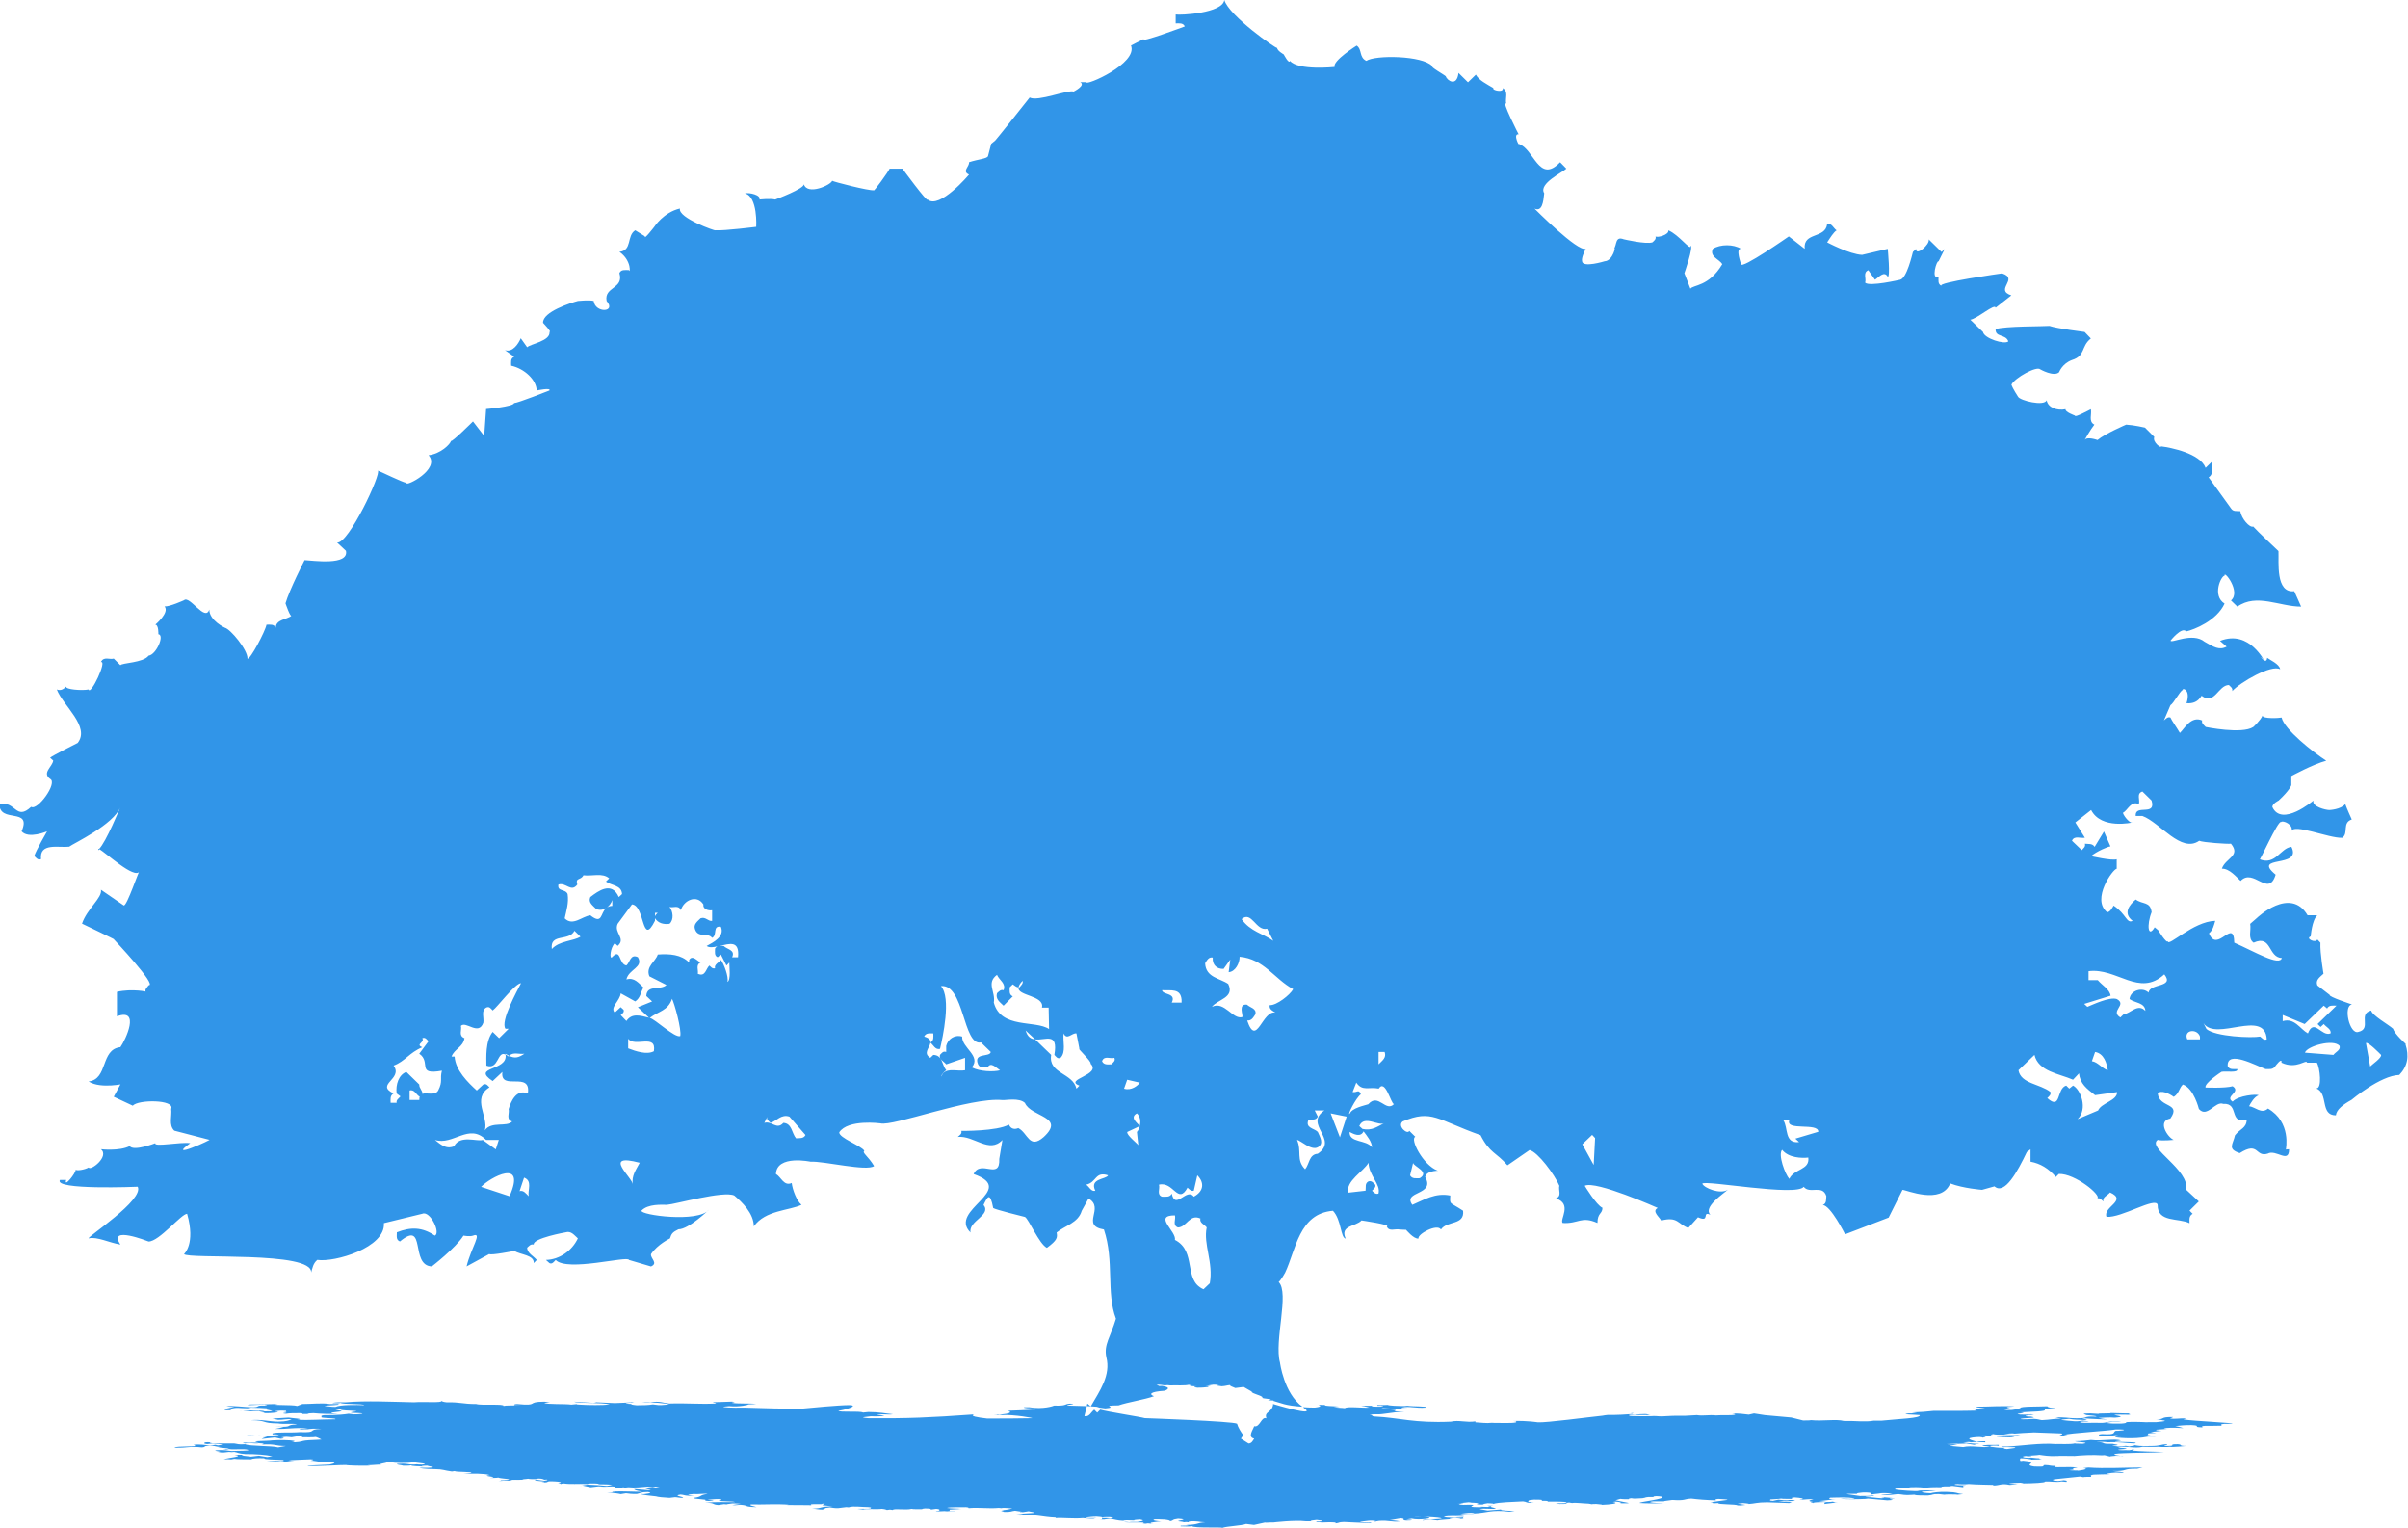
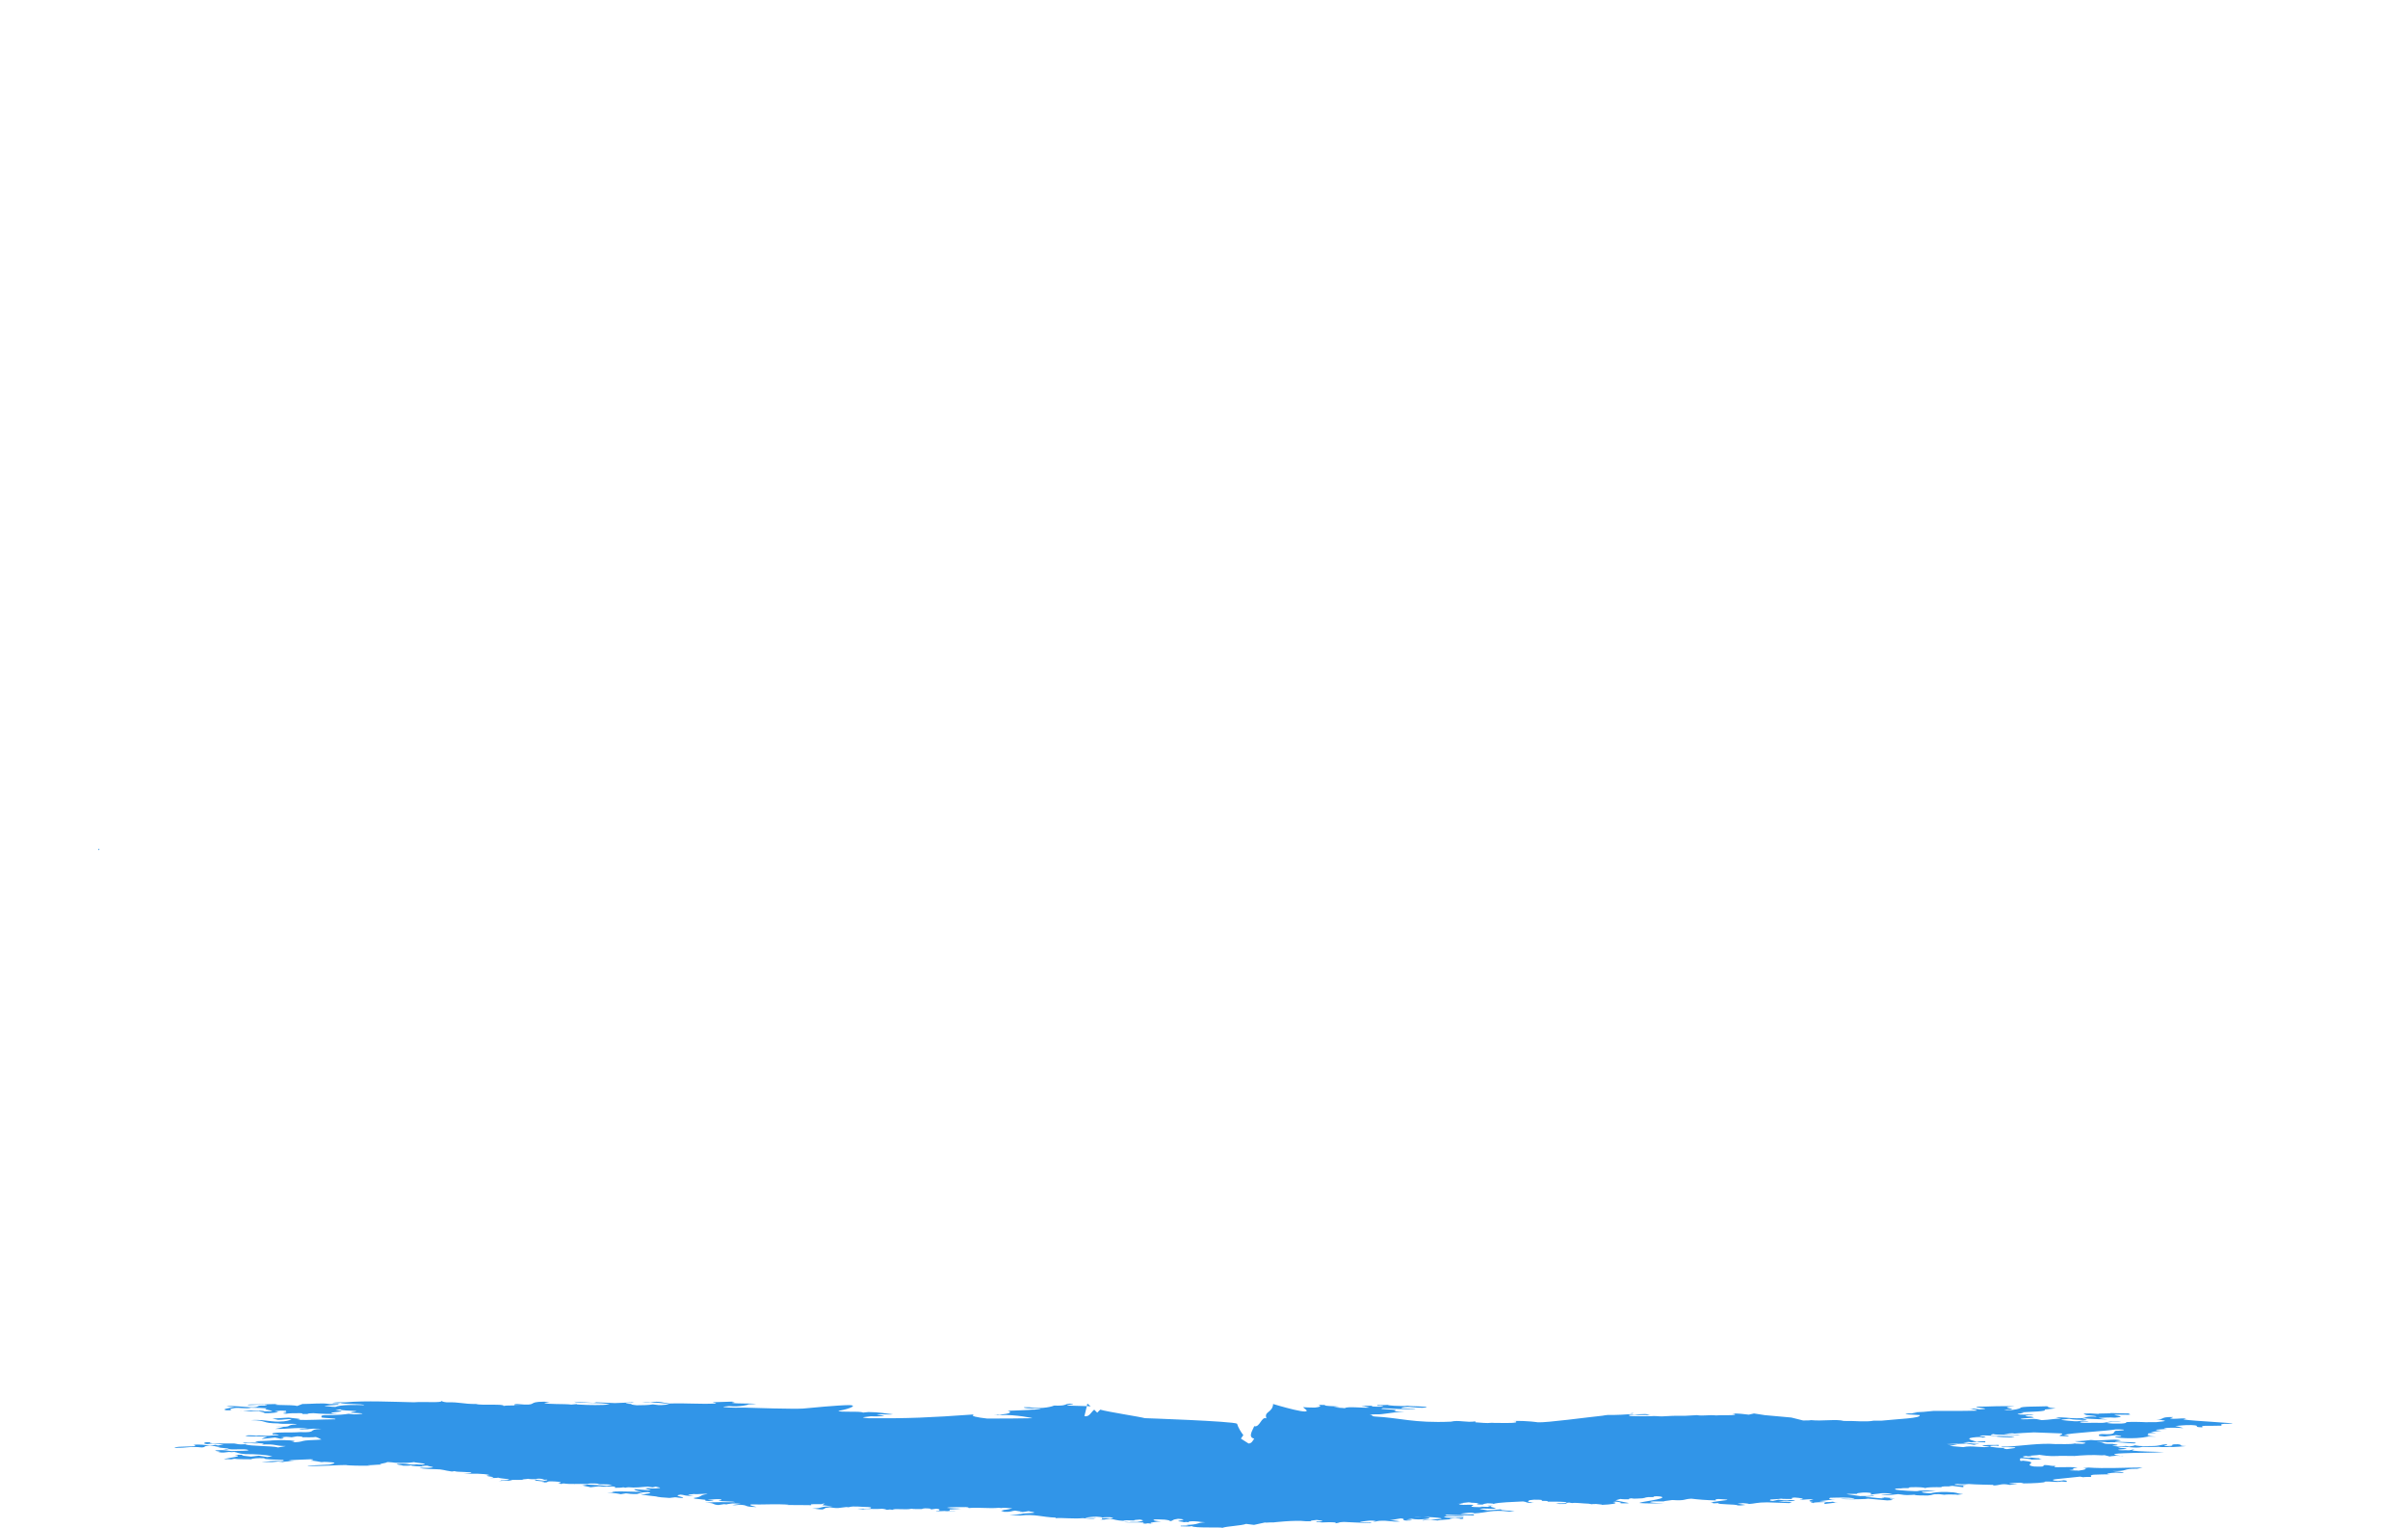
<svg xmlns="http://www.w3.org/2000/svg" id="_レイヤー_2" viewBox="0 0 444.09 281.69">
  <defs>
    <style>.cls-1{fill:#3195e8;}</style>
  </defs>
  <g id="_レイヤー_1-2">
    <path class="cls-1" d="m200.54,258.79l-.11.46c.25.02.5.02.72.05l-.61-.51Z" />
    <path class="cls-1" d="m18.18,156.75c.07,0,.12-.13.19-.18-.24-.1-.33-.1-.19.18Z" />
-     <path class="cls-1" d="m443.72,192.52s-2.11-1.87-2.37-2.83c-.87-.8-3.86-2.44-4.05-3.37-2.52.62.19,3.37-2.37,3.94-1.61.54-2.86-4.85-1.16-5.06,0,0-4.38-1.43-4.11-1.75l-2.28-1.76c-.41-1,.47-1.53,1.13-2.16,0,0-.66-3.8-.57-5.72l-.57-.6c-.25.77-2.3-.18-1.22-.55,0,0,.22-3.02,1.22-3.91h-1.8c-3.2-5.4-9.35.51-9.35.51l-1.24,1.08c.24,1.18-.49,2.69.64,3.47,3.36-1.54,2.62,2.71,5.21,2.83-.47,1.56-4.98-1.16-8.78-2.83-.08-4.75-3.18,2.08-4.66-1.72.76-.65.91-1.51,1.15-2.31-4.06.09-8.76,4.96-8.73,3.74-.21.58-1.79-2.01-1.79-2.01l-.65-.54c-1.21,2.06-1.51-.39-.56-2.8-.26-2-1.63-1.37-2.93-2.32-1.13.96-2.44,2.51-.57,3.93-1.14.56-1.14-1.24-3.52-2.81,0,0-.63,1.34-1.21,1.2-2.93-2.39,1.13-7.99,1.79-7.99v-1.75c-.89.31-4.72-.58-4.72-.58.95-.85,3.25-1.83,3.57-1.79l-1.2-2.75-1.72,2.83c-.43-.68-1.14-.49-1.8-.58.17.58-.26.8-.57,1.19l-1.81-1.73c.42-1.02,1.56-.4,2.38-.56l-1.76-2.82,2.91-2.29c1.88,3.65,7.65,2.29,7.65,2.29-.35.31-1.54-.98-1.79-1.76.95-.52,1.44-2.27,2.95-1.63.25-.8-.5-1.95.65-2.31l1.69,1.66c.89,3-3.1.57-2.93,2.85h1.24c3.24,1.19,7.13,6.93,10.47,4.57.73.32,5.21.62,5.86.54,1.88,2.28-1.02,2.64-1.68,4.61,1.39-.07,2.74,1.6,3.46,2.25,2.37-2.49,5.15,3.17,6.46-1.15-4.49-3.72,4.94-1.09,2.91-5.13-2.04.22-2.91,3.46-5.86,2.29-.17.8,3.44-7.32,3.95-6.86.28-.39,2.4.45,1.91,1.74.24-1.6,6.93,1.28,9.37,1.16,1.24-.85-.08-2.76,1.76-3.38,0,0-.94-2.06-1.2-2.84-.82,1.01-2.92,1.1-2.92,1.1-.68,0-3.28-.62-2.95-1.75,0,0-5.86,4.99-7.58,1.18,0-.62,1.16-1.18,1.16-1.18,2.04-1.88,2.34-2.82,2.34-2.82v-1.69s3.99-2.18,6.44-2.83c-2.52-1.64-7.74-5.78-8.23-7.96-.35.1-3.52.28-3.52-.36-.38.9-1.7,2.1-1.7,2.1-2.08,1.38-8.78,0-8.78,0-.35-.39-.8-.65-.66-1.2-2.04-.9-3.25,1.5-4.1,2.3-.55-.95-1.52-2.3-1.74-2.84-.52-.19-.85.24-1.21.54l1.21-2.82c.62-.36,1.63-2.47,2.31-2.86-.3-.31,1.52-.21.65,2.5,1.2.09,2.12-.27,2.78-1.38,2.4,1.82,3.05-1.94,5.03-1.98.31.33.73.52.63,1.12,1.47-1.63,7.23-4.96,8.83-4.02-.1-.96-2-1.78-2.39-2.11-.05.53-.29.62-.51.49-.52-.25-1.1-1.25,0,0,.13.53-2.64-5.81-8.19-3.61l1.22,1.06c-1.37.74-2.44.03-4.06-.9-2.25-1.84-6.21.39-6.28-.22,0,0,2.08-2.64,2.89-1.69,1.44-.32,5.61-1.95,7.07-5.13-2.36-1.48-.62-5.14,0-5.14-.17-1.17,3.09,2.98,1.18,4.56l1.18,1.14c3.52-2.51,7.8,0,11.76,0l-1.27-2.85c-3.48.41-2.82-5.4-2.91-7.39,0,0-4.06-3.82-4.66-4.53-.64.29-2.19-1.47-2.37-2.83-.58-.07-1.28.14-1.69-.47l-4.16-5.77c1.08-.66.39-2.01.58-2.86l-1.14,1.11c-1.02-2.67-6.35-3.73-8.24-3.97.18.47-1.63-.74-1.22-1.73l-1.72-1.72s-2-.47-3.47-.55c0,0-3.9,1.67-5.28,2.84,0,0-1.95-.71-2.38,0,0,0,1.05-1.9,1.8-2.84-1.14-.56-.43-1.92-.65-2.84,0,0-3.1,1.67-2.91,1.18,0,0-1.89-.66-1.76-1.18-1.53.32-3.25-.28-3.48-1.65-.43,1.17-4.95.06-5.28-.66,0,0-.97-1.47-1.22-2.22.66-1.29,4.64-3.46,5.3-2.83,0,0,2.52,1.45,3.49.54,0,0,.56-1.56,2.34-2.24,2.61-.8,1.62-2.47,3.52-3.98l-1.15-1.2s-5.05-.63-6.42-1.1v-.02c-1.1.1-8.32.02-9.99.59-.1,1.58,1.84.86,2.34,2.26-.66.65-4.46-.53-4.67-1.73l-2.34-2.26c1.23-.15,4.57-3.1,4.67-2.21l2.9-2.28c-3.19-1.05,1.48-3.03-1.71-4.06,0,0-12.27,1.72-11.16,2.31-.74-.33-.56-1.04-.56-1.67-1.47.63-.32-3.16,0-2.84l1.14-2.3-.58.56-2.37-2.32c.25.96-2.43,3.19-2.33,1.75l-.58.56c-.16.55-1.15,4.9-2.38,5.13,0,0-5.7,1.33-6.44.53.27-.76-.47-1.84.59-2.29l1.23,1.75c.65-.4,1.69-1.75,2.35-.55.51.15,0-5.14,0-5.14l-4.73,1.11c-2.29-.09-6.44-2.3-6.44-2.3.51-.79,1.23-1.94,1.74-2.22-.6-.4-.93-1.42-1.74-1.17-.32,2.77-4.47,1.42-4.14,4.58l-2.93-2.29s-8.81,6.16-8.81,5.11c0,0-1.1-2.99,0-2.82-1.4-.88-3.82-.88-5.2,0-.66,1.44,1.17,1.9,1.74,2.82-2.47,4.2-5.48,3.81-5.88,4.54l-1.11-2.87s1.77-5.05,1.11-5.05c.17,1.12-2.2-2.13-4.08-2.85.23.78-2.03,1.43-2.35,1.11.14.54-.25.79-.57,1.1-1.22.4-5.29-.56-5.29-.56-1.64-.63-1.23,1.03-1.82,1.75.45-.72-.15,2.23-1.71,2.3,0,0-4.07,1.26-4.16,0-.15-.61.43-1.81.68-2.3-1.47.64-9.46-7.41-9.46-7.41,1.4.62,1.63-1.15,1.8-2.83-1.13-1.77,3.5-3.91,4.08-4.54l-1.15-1.18c-3.91,4.11-4.81-2.52-7.65-3.39.21.59-1.15-1.88,0-1.76,0,0-3.28-6.36-2.29-5.66-.24-.95.49-2.21-.64-2.86.26.9-2.05.42-1.72,0-1.21-.73-2.72-1.46-3.24-2.48l-1.45,1.41-1.75-1.73c-.31,2.66-2.12,1.4-2.35.62-.3-.3-2.88-1.71-2.52-1.89-1.74-1.94-10.5-2.07-12.13-.95-1.38-.66-.73-2.11-1.78-2.82,0,0-4.5,2.82-4.07,3.94,0,0-6.69.71-8.23-1.12-.17.7-1.15-1.19-1.15-1.19,0,0-1.22-.69-1.22-1.2-.07.24-8.88-5.89-9.74-8.84-.29,2.46-8.18,2.85-8.97,2.68v1.64c.65,0,1.38-.13,1.68.56,0,0-8.53,3.19-7.56,2.31l-2.36,1.2c1.31,3.34-8.46,7.54-8.23,6.77h-1.12c1.06.59-1.23,1.73-1.23,1.73-1.06-.39-6.6,1.92-8.11,1.1,0,0-6.7,8.47-6.44,8l-.65.53-.59,2.27c-.15.49-1.87.58-3.5,1.13.11.8-1.38,1.66,0,2.28,0,0-5.43,6.47-7.64,4.6,0,.64-4.64-5.69-4.64-5.69h-2.37c-.16.48-3.1,4.54-2.92,3.97-.83.15-7.45-1.56-7.67-1.74-.23.79-4.59,2.75-5.23.62.2.81-5.28,2.84-5.28,2.84-.89-.23-2.91,0-2.91,0,.35-.82-1.81-1.34-2.69-1.14,2.43.58,2.1,6.17,2.1,6.17,0,0-5.81.74-7.55.64.11.18-6.9-2.27-6.52-4.01-3.01.69-4.72,3.36-4.72,3.36,0,0-1.96,2.55-1.73,1.76l-1.79-1.11c-1.62,1.02-.51,3.74-2.92,3.97,2.36,1.66,1.94,4.17,1.78,3.37-.78,0-1.46-.16-1.78.56.88,2.93-2.86,2.47-2.36,5.13,1.86,2.14-2.13,2.28-2.38,0-.77-.22-2.91,0-2.91,0-1.23.33-6.53,1.99-6.43,4.03,0,0,1.7,1.8,1.19,1.65.21,1.73-3.49,2.21-4.12,2.86l-1.18-1.66c-.39.92-1.46,2.68-2.92,2.19l1.71,1.21c-.73.32-.56,1.03-.56,1.66,2.44.54,4.64,2.58,4.71,4.57,0,0,2.7-.58,2.35,0,0,0-5.85,2.32-6.51,2.32-.18.68-5.17,1.1-5.17,1.1l-.35,4.96-2.07-2.68s-4,3.98-4.05,3.58c-.1.59-1.95,2.42-4.14,2.65,2.28,2.61-4.34,5.89-4.06,5.12-.99-.21-4.42-1.94-5.31-2.28.76.42-5.43,13.64-7.51,13.26l1.64,1.53c.58,2.79-6.17,1.78-7.63,1.72,0,0-2.8,5.47-3.52,7.96,0,0,.89,2.64,1.13,2.29-.94.73-2.85.65-2.94,2.21-.28-.7-1.04-.56-1.69-.56-.22,1.2-3.01,6.5-3.51,6.26.07-1.6-3.13-5.44-4.15-5.69,0,0-2.89-1.32-2.89-3.37-.76,2.37-3.62-2.67-4.66-1.71,0,0-2.7,1.23-3.59,1.14.98,1.13-1.71,3.37-1.71,3.37.64,0,.57,1.75.57,1.75,1.21.17-.41,3.8-1.8,3.96-.97,1.33-4.96,1.31-5.2,1.76l-1.23-1.22c-.74.24-1.86-.47-2.37.65,1.23-.4-1.92,6.24-2.27,5.04-1.22.25-4.32,0-4.13-.53-.48.46-.98.82-1.73.53,1.13,2.99,6.21,6.85,3.85,9.86,0,0-4.72,2.37-5.09,2.73l.58.52c-.14,1.14-2.11,2.26-.58,3.38,1.48.7-2.34,5.94-3.49,5.15-2.84,2.64-2.78-1.1-5.86-.54,0,3.7,6.05.54,4.1,5.06,1.28,1.47,4.69,0,4.69,0,0,0-2.08,3.6-2.35,4.54.33.35.67.84,1.24.58-.33-3.08,3.24-2.07,5.19-2.29.74-.58,8.23-4.06,9.46-7.35,0,0-2.69,6.59-3.96,7.78,1.17.58,6.57,5.67,7.47,4.13,0-.59-2.38,6.64-2.92,6.26l-4.19-2.88c.3,1.45-2.57,3.5-3.49,6.25,0,0,6.45,3.09,5.85,2.87,0,0,8.13,8.61,6.43,8.49-.22.4-.73.66-.55,1.22.63,0-2.53-.65-5.29,0v4.51c4.38-1.6,1.6,4.33.64,5.68-3.73.41-2.22,5.91-5.87,6.33,2.27,1.48,7,.29,5.87.54l-1.23,2.28,3.52,1.65c.9-1.16,7.82-1.16,7.07.58.18,1.34-.51,2.99.58,4.02l6.45,1.68c.84-.21-8.11,3.91-3.51.63-1.88-.27-6.71.76-6.45,0,0,0-3.99,1.56-4.72.54-1.94.97-5.31.57-5.31.57,1.63,1.33-1.92,4.07-2.27,3.37-.65.41-2.33.68-2.37.37.07.65-2.26,3.49-1.76,1.93h-1.15c-1.25,1.91,14.34,1.25,14.34,1.25,1.21,2.42-9.36,9.27-9.06,9.52,1.55-.38,3.9.84,5.87,1.14-2.45-3.61,5.2-.56,5.2-.56,1.95,0,6.02-5.11,7.1-5.11,1.6,5.6-.57,7.42-.57,7.42.63,1.02,23.8-.63,23.44,3.41.25-.83.36-1.69,1.14-2.33,3.18.49,12.62-2.26,12.28-6.78l7.09-1.73c1.44-.62,3.44,3.56,2.3,4.03-2.3-1.56-4.4-1.63-7-.61,0,.74-.18,1.39.57,1.69,4.93-4.1,1.79,4.46,5.88,4.6,0,0,4.39-3.37,5.84-5.68,0,0,1.19.23,1.77,0,1.79-.7-.37,2.23-1.2,5.68l4.18-2.28c.28.29,4.61-.57,4.61-.57,1.21.73,3.68.73,3.6,2.24l.55-.58c-.55-.69-1.77-1.25-1.77-2.26.29-.23.62-.73,1.21-.58-.19-1.17,5.86-2.25,5.86-2.25,1.05-.33,1.62.54,2.28,1.11-1.06,2.26-3.36,3.91-5.89,3.98l.65.58c.51.26.83-.26,1.15-.58,2.12,2.25,13.34-.84,13.52,0l4.06,1.2c1.4-.62-.14-1.47,0-2.28,1.24-1.82,3.5-2.89,3.5-2.89.26-.88.5-1.16,1.56-1.68,1.91,0,5.62-3.61,5.62-3.61-1.97,2.44-12.71.99-12.44.17,1.21-1.28,3.75-1.08,4.7-1.08,1.56-.11,10.5-2.65,12.42-1.71,1.47,1.24,3.6,3.31,3.6,5.69,2.12-3.01,6.57-2.9,8.8-3.98-.88-.69-1.66-2.78-1.81-4.02-1.44.65-1.94-1.1-2.91-1.66.15-3.61,6.42-2.26,6.42-2.26,2.26-.17,10.31,1.83,11.69.8-1.14-1.9-2.29-2.45-1.8-2.82-.64-.98-4.7-2.37-4.63-3.41,1.61-2.45,7.59-1.65,7.59-1.65,2.33.62,16.54-4.86,22.49-4.29.63.06,3.09-.48,4.16.53,1.13,2.63,7.56,2.47,3.48,6.27-2.69,2.38-2.92-.74-4.71-1.64,0,0-1.16.62-1.72-.64-2.2,1.25-8.78,1.16-8.78,1.16.17.55-.33.81-.65,1.11,3.01-.3,5.78,3.16,8.23.57l-.58,3.48c.17,4.07-3.44,0-4.73,2.8,8.32,2.93-4.85,6.66-.56,10.78-.46-2.14,3.92-3.19,2.39-5.09.69-1.41,1.19-2.58,1.78.57.33.29,5.86,1.65,5.86,1.65.7.39,2.61,4.97,4.04,5.7,1.96-1.44,1.96-1.92,1.8-2.83,1.55-1.29,3.98-1.76,4.63-4.01l1.25-2.26c3.09,1.75-1.56,4.97,2.84,5.71,1.96,5.89.38,11.58,2.22,16.45-1,3.37-2.28,4.8-1.77,7.1.85,3.31-1.19,6.16-2.87,9.06.78.03,1.46.1,1.6.14l-.48.03,1.55.21c2.64-.21-1.31-.52,2.45-.56,1.68-.59,4.87-1.07,6.53-1.69-.84-.32-.92-.82,2.01-1.01.72-.33.98-.64-.49-.89l-.57.02-.47-.25c.76,0,1.04.08,1.52.14l.49-.05.48.05c1.17-.05,2.81.09,3.54-.14-.22.08.23.08.51.14l-.51.09c.51.02.77.09,1.48.07l-.52.06c0,.08-.1.12.52.19.94.02,1.46-.07,2.04-.13,0-.06.11-.11-.49-.17.4,0,.74,0,.95-.02l-.45-.09.93-.14c.49,0,.78.04,1.04.08-.97.05.18.17.48.22.84-.05.84-.17,1.56-.22-.15.15.49.33.95.54l1.54-.2,1.49.86c-.1.38,2.07.73,1.98,1.12-.26.21,2.75.26.99.45.34.03.57.08,1.05.08v.08c1.4.37,2.1.86,5.32,1.06-3.42-2.49-4.13-8.15-4.13-8.15-1.1-3.95,1.78-12.85-.24-14.85.4-.3,1.18-1.7,1.18-1.7,2.01-4.23,2.55-10.92,8.83-11.43,1.59,1.68,1.37,4.98,2.35,5.13-1.15-2.47,1.96-2.23,2.91-3.35,0,0,5.56.8,4.67,1.11.4,1.02,1.53.38,2.34.56,0,0,1.71.13,1.16,0,0,0,1.46,1.8,2.35,1.67-.26-.8,3.44-2.81,4.14-1.67,1.14-1.67,4.38-.74,4.08-3.46-2.55-1.69-2.45-1.02-2.36-2.8-2.77-.56-4.81.78-7,1.71-1.89-2.58,4.33-1.71,2.37-5.13.3-1.42,3.18-1.09,2.29-1.17-2.7-1.02-5.16-5.88-4.11-6.24l-1.12-1.11c-.26.81-2.29-.85-1.22-1.72,5.36-2.29,6.34-.32,14.37,2.53,1.72,3.38,2.89,3.13,4.96,5.56l4.08-2.82c1.55.38,4.64,4.56,5.49,6.59-.23.8.53,1.9-.63,2.33,3.1,1.02.63,3.91,1.25,4.53,2.94.18,3.39-1.34,6.41,0,0-1.9.92-1.63.92-2.8-1.13-.49-3.27-4.06-3.27-4.06,2.03-1.02,13.47,4.09,13.47,4.09-1.15.59.25,1.61.64,2.32,3.09-.8,3.04.66,5,1.37l1.78-1.97c2.33,1.05.64-1.25,2.28-.46-1.38-1.4,2.38-3.85,3.24-4.64-1.37.96-4.47-.32-4.72-1.1.44-.71,17.35,2.43,18.7.58,1.09,1.42,3.46-.49,4.17,1.71-.07.65.08,1.34-.65,1.65,1.45.08,4.11,5.4,4.11,5.4l8.03-3.08,2.56-5.12c.66,0,7.15,2.83,8.8-1.18,2.44.93,5.87,1.18,5.87,1.18l2.29-.64c1.86,1.66,4.24-2.7,5.98-6.35,0,.03.67-.48.67-.48v2.28c1.79.33,3.34,1.25,4.67,2.82l.55-.56c3-.1,7.91,3.97,7.1,4.51.55-.15.8.33,1.13.56-.26-.8.78-1.1,1.21-1.66,3.32,1.5-1.36,2.64-.65,4.5,2.77.23,9.06-3.76,9.43-2.23-.06,3.33,3.84,2.38,5.88,3.4,0-.64-.15-1.32.58-1.73l-.58-.59,1.71-1.69-2.34-2.17c.72-3.67-7.32-7.7-5.24-9.18.76.22,2.95,0,2.95,0-1.14-.48-3.07-3.5-.62-3.94,2.1-2.94-2.05-1.92-2.32-4.61.58-.72,2.12,0,2.95.62,1-.62,1-1.67,1.69-2.28,2.04.73,2.95,4.51,2.95,4.51,1.53,1.75,3.01-1.53,4.49-.94,3.04-.2.95,3.8,4.33,2.91-.04,1.58-1.2,1.65-2.16,2.88-.38,1.71-1.46,2.52.87,3.29,3.57-2.26,2.84.8,5.15.1,1.54-.87,3.95,1.95,3.95-.81-.33,0-.5,0-.59.05.02-.18,1.03-5.05-3.3-7.56-1.2,1.09-2.32-.29-3.48-.43.24-.51.96-1.76,1.75-2.01-.28-.27-3.79.03-4.79,1.17-1.57-1,1.67-1.74,0-2.84-1.4.4-5,.24-5,.24-.26-.81,2.95-2.9,2.95-2.9.78-.18,3.14.27,2.91-.51-.73,0-1.46.15-1.77-.55-.2-3.07,5.29-.06,6.98.55.66,0,1.38.15,1.81-.55,0,0,1.28-1.73,1.13-.63,2.79,1.32,4.56-.71,4.73,0h1.8c.57.94,1,4.83-.11,4.75,2.31.92.64,4.96,3.61,4.96.14-1.09,1.33-1.98,2.89-2.85,0,0,5.32-4.49,8.81-4.59,1.55-1.64,1.85-3.46,1.13-5.7Zm-366.39,10.29h-1.79v-1.74c.91-.27,1.22.8,1.79,1.09.04,0,.07,0,.07-.02-.03.16-.07.39-.07.67Zm.56-1.12c.13-.51-.66-1.13-.56-1.72l-2.39-2.33c-1.4.51-2,2.33-1.79,3.98l.71.53c-.32.39-.83.65-.71,1.18h-1.11c0-.6-.16-1.32.55-1.72-3.48-1.66,1.81-2.65,0-5.14,2.12-.78,2.85-2.36,5.29-3.38-1.35-.58.52-.86,0-1.67.59-.23.81.25,1.15.56l-1.71,2.3c2.3,1.59-.65,3.99,4.18,3.13-.42,1.58.22,1.9-.69,3.66-.56,1-2.1.33-2.93.62Zm5.87,9.65c-1.54.65-2.58-.41-3.55-1.16,3.38,1.08,6.26-3.2,9.44,0h2.34l-.56,1.74-2.39-1.74c-1.05.36-4.21-.99-5.29,1.16Zm10.21,9.22l-5.24-1.73c1.6-1.71,8.42-5.46,5.24,1.73Zm-.17-16.08c.21.75-.54,1.9.65,2.29-.99,1.12-3.81-.11-5.04,1.64.76-2.46-2.49-5.87.86-7.92-.32-.33-.58-.77-1.14-.52l-1.2,1.1c-1.65-1.5-3.92-3.72-4.09-6.26h-.56c.49-1.4,2.12-1.72,2.38-3.39-1.17-.46-.44-1.48-.66-2.27.94-.96,3.26,1.89,4.14-.58.16-.93-.48-2.26.56-2.81.58-.25.84.23,1.16.55.82-.55,4.14-5.03,5.23-5.03-.73,1.44-3.86,7.07-2.87,8.4h.59l-1.76,1.74-1.19-1.16c-1.37,1.72-1.16,4.71-1.16,6.22,2.3.85,1.99-2.82,3.53-2.04,0-.06,0-.06,0-.16.25.16.47.26.68.4.7-.79,1.88-.24,2.81-.4-1.13.77-1.78.89-2.81.4-.03.04-.05.08-.09.13-.25-.15-.39-.3-.59-.37.51,3.1-6.44,2.18-2.37,4.88l1.79-1.68c-.48,3.65,5.35-.29,4.7,3.98-2.17-.92-3.15,1.57-3.54,2.86Zm3.7,16.08c-.45-.45-.97-1.18-1.68-.94l.83-2.49c1.59.6.64,2.26.85,3.43Zm23.3-52.26h.51c-.21.18-.41.39-.51.65v-.65Zm-19.03,6.69c-.4-2.99,3.16-1.34,4.17-3.37l1.11,1.08c-1.23.82-3.9.73-5.29,2.29Zm7.1-6.23c-1.57.21-3.23,2.07-4.73.56.3-1.42.78-2.81.54-4.48-.42-.99-1.94-.39-1.7-1.75,1.39-.47,2.34,1.54,3.49,0-.41-1.35.65-.73,1.13-1.71,1.58.21,3.51-.52,4.75.57l-.6.58c.98.78,2.87.62,2.97,2.31l-.6.56c-1.31-2.97-3.79-1.12-5.25,0-.44,1.03.46,1.54,1.11,2.23.72.24,1.32.1,1.8-.19-1.08.92-.64,3.12-2.91,1.32Zm4.05-2.81v1.08c-.4,0-.71.12-.97.28.45-.35.81-.85.97-1.37Zm3.79,52.47c0-1.28-5.83-5.91,1.27-4.03-.65,1.27-1.56,2.36-1.27,4.03Zm-.86-25.14v-1.76c1.22,1.65,5.27-1.03,4.74,2.3-1.27.71-3.38,0-4.74-.53Zm18.3-12.24c.28-.89-.68-3.42-1.21-4.05-.36.48-1.29.86-1.07,1.54-.54.14-.76-.29-1.04-.51-.68.6-.72,2.16-2.14,1.52.16-.65-.44-1.64.51-2.07-.58-.28-1.53-1.48-2.1-.48v.48c-1.45-1.48-3.58-1.64-5.79-1.48-.41,1.31-2.27,2.21-1.55,4.02l3.15,1.6c-1.1,1.05-3.61-.13-3.72,2.03l1.07,1.01-2.62,1.06,2.04,1.93q.08,0,.15.04c1.64-1.25,3.35-1.3,4.11-3.52.44.83,1.8,5.72,1.51,6.88-1.03.35-4.62-3.14-5.62-3.36h-.07l-.08-.04c-1.66-.4-3.13-.88-4.16.61l-1.05-1.09c.25-.25.69-.46.54-.97l-.54-.49-1.09,1c-.96-.94.96-2.15,1.09-3.55l2.68,1.49c.99-.65.99-1.71,1.52-2.56-.87-.8-1.69-1.94-3.15-1.49.44-1.93,3.23-2.2,2.12-4.11-1.4-.67-1.45.98-2.12,1.53-1.46-.25-.96-3.32-2.64-1.53-.51.49-.36-1.73.51-2.58l.52.5c1.61-1.38-.76-2.4,0-4.07l2.64-3.58c2.43.18,1.75,8,4.24,3.02v-.47c.59.89,1.52,1.18,2.68,1.03.86-.75.65-2.34,0-3.11.67.21,1.71-.43,2.09.61.51-1.82,2.93-3,4.16-1.07-.15.83.89,1.19,1.61,1.07v1.95c-.78.12-1.18-.81-2.13-.47-.58.59-1.38,1.11-1.01,2.06.58,1.64,2.36.49,3.14,1.55,1.03-.51,0-2.28,1.61-2.05.8,1.84-1.5,2.93-2.62,3.54.46.33,1.17.27,1.96.07-.18.14-.31.22-.41.43,0,.63-.16,1.31.49,1.58l.58-.5,1.04,2.03.52-.55c0,.66.32,3.29-.35,3.57Zm.87-4.54c.64-1.38-.94-1.43-1.55-2.08-.21,0-.51-.03-.72,0,1.86-.46,3.67-1.05,3.36,2.08h-1.09Zm11.79,33.38c-.8-.93-.73-2.76-2.34-2.85-1.23,1.39-2.13-.43-3.51,0l.57-1.15c-.25.54.22.79.59,1.15,1.11-.36,1.96-1.66,3.47-1.15l2.96,3.39c-.35.7-1.1.56-1.75.61Zm32.41-13.07c1.8-2.13-1.86-3.6-1.78-5.69-1.46-.41-2.64.52-2.94,1.72v1.12c-.58-.22-.81.21-1.15.54-.23.86.72,1.16,1.15,1.74l3.48-1.2v2.29c-1.37.24-3.09-.44-4.05.56-.8,1.4-.24-.08.58-.56-.81-.94-.65-2.79-2.38-2.83l-.56.54c-1.44-.86-.06-1.91.02-2.8,0-.03-.02-.03-.02-.04h.02c.04-.45-.21-.8-1.15-1.08.32-.72,1.04-.58,1.68-.58,0,.6.16,1.31-.53,1.66v.04c.53.39.88,1.38,1.77,1.15.5-2.1,2.11-9.43.17-11.57,4.3-.49,4.06,11.09,7.38,10.38l1.81,1.76c-.18,1.02-3.27.06-2.34,2.28.32.71,1.07.57,1.76.57.58-1.14,1.65.14,2.29.53-1.2.31-3.73.24-5.2-.53Zm4.06-11.95c.36-1.98-1.45-3.62.59-5.12.38.97,1.73,1.57,1.21,2.84-.57-.18-.88.27-1.21.55-.32,1.1.55,1.65,1.21,2.3l1.7-1.72c-.73-.33-.57-1.05-.57-1.67l.57-.55c.32.19.61.55,1.06.55.07-.33.28-.74.75-1.2.15.53-.32.87-.57,1.2h-.18c-.34,1.6,4.84,1.48,4.32,3.74h1.23l.08,3.96c-2.53-1.7-8.88.02-10.19-4.88Zm15.79,15.31l-.55.56c-.66-2.92-5.24-2.76-4.66-6.23l-2.96-2.86c-.76-.07-1.41-.45-1.75-1.64l1.75,1.64c1.9.24,4.29-1.46,3.55,2.86.32.32.56.79,1.13.54,1.06-1.08.4-2.98.57-4.5.62,1.34,1.55-.14,2.37,0l.55,2.85c-.46-.18,2.38,2.44,2.05,2.72,2.14,2.1-5.04,2.9-2.05,4.06Zm2.93,19.37c-.78.25-1.13-.79-1.7-1.11,1.98-.41,1.63-2.52,4.06-1.72-.38.78-3.49.53-2.36,2.84Zm2.95-23.3c-.65,0-1.37.15-1.71-.58.4-1.12,1.54-.37,2.27-.62.27.54-.23.87-.56,1.2Zm2.93,2.84l2.33.54c-.37.55-1.58,1.53-2.91,1.11l.58-1.65Zm2.33,8.53l-.02.02c-.07.4-.27.79-.52,1.08l.26,2.43c-.26-.38-2.2-1.87-2.04-2.43l2.3-1.08v-.05c-.54-.59-1.88-1.56-.52-2.3.62.57.74,1.5.52,2.3.02,0,.02.03.02.03Zm44.03-13.65h1.12c.39,1.08-.49,1.62-1.12,2.28v-2.28Zm-20.56-22.74l1.14,2.25c-1.84-1.32-4.22-1.71-5.84-4,1.85-1.64,2.66,2.29,4.7,1.76Zm-15.77,13.11v.53h-1.81c.91-1.82-1.71-1.39-1.79-2.28,1.71.08,3.42-.38,3.6,1.76Zm-3.6,36.32c-1.06-.39-.32-1.51-.58-2.22,2.69-.69,3.5,3.79,5.27.55.35.3.65.7,1.16.56l.65-2.84c1.31,1.31,1.25,2.92-.65,3.94-1.29-1.76-3.41,2.59-4.06-.56-.34.7-1.07.56-1.79.56Zm8.79,15.97l-1.15,1.09c-3.83-1.68-1.14-6.96-5.27-9.1.33-1.56-4.09-4.52,0-4.52.22.73-.52,1.82.56,2.23,1.64-.05,2.12-2.57,4.15-1.65-.24.81.81,1.13,1.15,1.65-.66,3.11,1.28,6.47.57,10.3Zm11.07-51.31c-.18.77.52,1.06,1.06,1.41-2.42-.59-3.5,6.58-5.22,1.44.83.07,1.14-.61,1.5-1.13.3-1.11-.99-1.23-1.54-1.79-1.69-.19-.68,1.92-.85,2.28-1.76.57-3.33-3.06-5.62-1.87.99-1.38,4.26-1.65,3.01-4.23-1.55-1.08-4.12-1.15-4.26-3.81.32-.53.66-1.21,1.4-1.06-.1,1.39.79,2.14,2.01,2.09l1.23-1.72-.3,2.33c1.25-.09,2.05-1.7,2.02-2.85,4.52.41,6.34,4.05,9.88,5.98-.58,1.07-3.06,3-4.29,2.95Zm8.86,27.42c-1.64.1-1.53,1.91-2.34,2.86-1.72-1.75-.57-3.31-1.49-5.41.66.06,2.56,2.01,3.83,1.36,1.22-.68.35-1.98,0-2.84-.66-.69-2.42-.69-1.69-2.29.65,0,1.38.17,1.69-.54l-.57-1.13h1.79c-3.88,2.62,2.73,5.31-1.22,7.98Zm4.08-3.03l-1.71-4.42,2.95.6-1.24,3.82Zm5.92,9.84c.34-.35.76-.66.59-1.11-.31-.3-.64-.79-1.24-.61-.71.38-.44,1.07-.54,1.72l-3.17.36c-.58-2.1,2.84-3.93,3.71-5.51.1,2.44,2.3,3.96,1.84,5.69-.6.17-.85-.24-1.19-.54Zm-4.14-10.83c.76.39,2.03,1.06,2.58-.11.58.76,1.56,1.94,1.56,2.95-1.09-1.49-4.23-.78-4.14-2.84Zm2.38-.56l-.59-.53c.91-2.15,3.6.16,4.66-.58-1.25.65-2.36,1.51-4.07,1.11Zm1.11-4.56c-.71.25-3.04.67-3.46,1.75-.57.48,1.14-2.93,2.05-3.58-.41-1.03-.69-.25-1.52-.41l.68-1.74c1.13,1.66,2.3.74,4.14,1.11,1.21-1.9,2.26,2.85,2.81,2.85-1.51,1.58-2.87-2.08-4.71,0Zm8.23,10.81c0,.65,3.18,1.66,1.22,2.84-.66,0-1.41.16-1.78-.53l.56-2.31Zm33.3.4l-2.1-3.82,1.81-1.73.55.59-.26,4.97Zm36.08,2.57c-.79-.87-2.13-4.52-1.33-5.37,1.17,1.49,3.6,1.57,4.83,1.43.3,2.34-2.62,2.02-3.51,3.94Zm1.11-7.43l.69.64c-2.78.31-1.96-2.69-2.92-4.05h1.12c-.79,2.07,5.4.39,5.34,2.15l-4.23,1.26Zm55.83-5.19l-3.78,1.6c1.94-1.87.58-5.47-.84-6.19l-.69.56-.57-.56c-1.84.56-.88,4.66-3.49,2.3.32-.3.73-.63.59-1.11-1.88-1.51-5.47-1.51-5.9-4.02l2.95-2.83c.72,3.07,4.56,3.46,7.11,4.58l1.11-1.18c.19,1.94,1.41,2.83,2.96,4.03l4.05-.57c.08,1.58-2.92,1.98-3.5,3.4Zm-1.14-9.09l.59-1.7c1.61.27,2.17,2.05,2.34,3.37-1.06-.31-1.8-1.5-2.93-1.67Zm10.46-12.63c-1.07-1.08-3.36-.48-3.52,1.18.97.72,2.86.64,2.92,2.18-1.39-1.46-2.67.44-4.06.67l-.55.54c-1.97-1.21,1.31-2.29-.64-3.39-1.33-.48-4.5,1.06-5.45,1.43l-.58-.54,4.87-1.51c-.18-1.2-1.56-1.91-2.36-2.87h-1.71v-1.65c5.22-.69,9.34,4.85,13.97.58,1.98,2.5-2.74,1.59-2.9,3.4Zm9.47,8.61h-2.34c-.76-1.74,1.8-2.1,2.34-.52v.52Zm11.09-.52c-1.51.29-8.26.03-9.89-1.39l-.55-1.08c2.28,3.49,11.35-2.76,11.67,2.99-.57.24-.83-.24-1.23-.52Zm4.17-2.85v-1.13l4.05,1.67,3.52-3.39.62.53c.34-.67,1.07-.53,1.73-.53l-3.49,3.39.56.54.59-.54c.38.54,1.44.95,1.24,1.73-1.67.66-3.03-2.9-4.17,0-1.48-.84-2.45-2.9-4.64-2.27Zm9.35,6.23l-5.25-.41c.33-1.18,5.25-2.6,6.39-1.25.23.79-.76,1.12-1.14,1.67Zm6.78,2.14l-.78-4.34c.5-.16,2.46,1.87,2.79,2.2.16.54-1.68,1.78-2.01,2.14Z" />
    <path class="cls-1" d="m234.81,258.79c-.11,1.77-1.75,1.38-1.25,2.73-.94-.43-1.19,1.73-2.26,1.44-.25.73-1.25,2,0,2.29-.24.37-.47.9-1.04.9l-1.41-.9.45-.65c-.38-.44-1-1.47-1.16-2.1-.76-.46-17.01-1.02-17.01-1.02-.83-.25-6.83-1.16-8.22-1.57l-.56.56-.55-.56c-.56.41-.92,1.43-1.81,1.19l.45-1.84c-1.59-.06-3.37-.09-3.55-.1-.53-.18,2.18-.25.48-.36-1.25.07-.48.44-2.97.36-.09.07-2.06.74-4.53.31h-1c-.47.37,5.44.13,1.96.43h-.39s-.33.08-4.59.22c1.09.29.05.73-2.56.7.29.02.7.02.59.09l.47-.07.48.07c2.18-.12,6.06.58,5.47.58-2.76.06-5.51.06-8.26.06-1.81-.21-3.25-.46-2.4-.76-8.26.59-12.16.76-19.48.7-.35-.03-.73-.06-.99-.13-.08-.09.98-.14,1.46-.23,1.05.06,1.96,0,2.5-.12-.41-.05-1.02-.15-1.45-.19.96-.17,2,.09,3-.06-1.19-.11-2.57-.41-4.53-.41l-.98.1c-.68-.34-4.4.03-4.54-.34.86-.04,4.03-.97,2.01-1.04-1.87,0-7.28.51-8.56.64-1.64.11-9.28-.12-10.63-.17-.81,0-2.97.05-4-.11-.23-.08.69-.13,1.03-.17,1.89.19,3.68-.25,3.49-.32l1.5-.08c-1.31-.16-3.47,0-4.49-.21-.14-.08,1.17-.15,0-.22l-3.48.11c-.14.08.78.12.48.24-2.83.15-5.39-.11-8.56,0-1.12-.11-1.69-.5-3.49-.24-.27-.03-.58-.08-.96-.05l-.57.05c2.15,0,4.12.15,5.02.4-.56.03-1.05.14-1.94.13l-1.08-.13c-.73.13-1.79.16-2.99.16-.88-.09-1.11-.16-.95-.24-.47,0-.76-.07-1.05-.07,0-.13,1.05-.16,1.54-.24l-.49-.05c.07.13-2.02.13-3.06.2l-3.51-.15c.16.02-.18.08-.45.11l-3.55-.22c.68.36,5.19.09,6.54.51-1.26.16-3.97.13-5.52.03-.5-.03-.59-.03-.54-.1l-1,.1c-1.2-.18-4.59,0-4.99-.32l1.05-.11-1.05-.11c-3.5,0-.78.84-5.02.43-.62.03-.49.11-.49.21,2.25.08.91,0-1.53.08l-.5.07c.32-.44-4.18-.06-5-.36-2.63,0-2.81-.36-5.5-.32-.61-.06-.74-.15-.98-.25.37.4-3.34.1-5,.25-3.88-.08-8.97-.33-12.53,0-1.03-.03-1.92,0-2.49.11v.04c.56,0,1.16.07,1.45-.04.49.29,4.21.14,4.4.42-1.55-.06-4.37-.1-5.33.32-.92,0-1.33-.13-2.02-.17.22-.15,3.43-.14,2.44-.36-.51,0-1.18,0-1.51,0-1.32-.24-3.33,0-5.01,0l-.96.36c-.77-.28-5.59-.06-3.49-.36-1.71,0-3.7.11-5.02.08-.27,0-.69.03-.54.13.27.03,4.98-.31,3.03.08-1.73-.05-.77.25-2.01.31-1.77,0-3.97-.38-5.02-.16l1.47.13c-.96.18-2.52.39-1.47.59h.98c-.43-.13-.35-.3.49-.41.83-.15,2.24.21,3.07-.07,1.18,0,2.01.07,3.01.12-1.69.22,3.16.56-.52.57-.2-.21-2.15-.16-3.54-.16-.1,0-.28.03-.46.04.68,0,.97.11,1.51.12.29-.06.88-.06,1.46-.06.21.15,1.85.29.5.37h.53c.27,0,.52.02.97,0,.77-.05,2.32-.18.98-.3-.21-.06.71-.12,1.04-.16.52,0,.69.03.99.04-.13.11.43.2-.47.24,1.66.1-1.2.18.47.3.65-.11,1.45-.11,2.52-.11.62,0,.48.11.48.15h1.02c-.21-.09.65-.15,1.01-.15,1.5.14,2.9.17,4.48.15-3.88-.33,3.4-.39-.43-.72l.94-.14c.06.27,1.67.19,2.99.34-.25.13-1.39.16-.96.29.71.08,2.11.03,2.01.19-.49.03-.76.12-1.56.11l-.96-.11c-1.76.3-4.49.26-4.49.26-.93.1-.38.3-.53.42.64.16,2.91.13,2.55.34-2.95.03-4.41.17-7.05.11,1.64-.18-.77-.29-1.56-.42l-2.98.18,1.05.23c.98.03,1.6-.23,2.5-.08-.56.18-.84.39-2.5.41-1.56,0-3.06-.44-5.02-.27,3.13.04,1.82.56,5.02.6.86.18,2.9-.05,3.49.18-2.49.07-.31.61-4.06.39l1.56.12-1.56.32c2.38.08,4.06-.36,6.05-.03-.35.07-.97.03-1.51.03-.16.08.28.08.48.12,1.44,0,1.1-.22,3.06-.15l.48.03c-2.86.08-.4.73-4.02.59-1.47.14-4.1-.05-5.01.23v.19c.47-.04.69.01,1.05.04.56.13-.98.13-1.56.21-1.11.09-1.64-.16-2.5,0-.33-.08-.95-.07-1.5-.08l-.51.08c.78.28,2.77-.02,4.06.23-.72.1-.77.25-1.05.37l2.48-.27,1.04.24c.64-.05.52-.13.52-.19l-.52-.05c.52-.05.79-.19,1.47-.1l.56.05.99-.17c.31.02,1.17.02.96.17.81,0,2.04.04,2.5-.05.48.15,1.04.47,1.04.47-.78.09-2.23.09-2.98.19-.72.09-.64.26-2.02.32l-.5-.07c.65,0,.5-.13.5-.18-.89-.18-2.74-.18-4.04-.1-.93.15-4.59.07-2.51.37-.99.19-3.99-.14-2.52.19.84-.21,1.68.12,2.52-.04,1.02.04,1.11.16.5.25,2.92-.14,2.27.27,4.5.27l-1.45.26c-1.05-.33-5.23-.19-6.07-.59-1.31.1-1.39-.07-2.02-.14-1.67-.02-4.75.08-4.47-.21-.45-.06-.74,0-1.02.02.2.12-.41.21.5.31l1.03-.12,2.02.21-1.07.15-.45-.11-1,.15c-.82-.11-1.92-.29-3.04-.15,1.65.48-3.49.15-3.49.55,2.66.04,2.57-.32,5.04-.07.96-.08-.08-.35,1.99-.29.59.06.59.17,1.45.22l-.5.07,2.06.21c-.29.1-.58.11-.99.1-.21,0,.19.05.48.09l.51-.09c.96.16,2.74-.11,3.49.14.54.22-1.99.15-3.02.22-.83-.08-1.27-.22-2.53-.16-1.29.08.35.21.5.32l-.5.04c.3.06.61.07,1.07.07l.99-.11.47.04.49-.04c.7.11.62.29,2.02.4,2.01,0,3.77.12,5.02.4l-.96.14-1.54-.25-1.46.17c-.83-.09-2.01-.19-1.56-.34h-1.51c2.02.31-.96.5-1.95.82.63-.03,1.05,0,1.46.03-.14-.03.28-.05.49-.11.7.11,2.02.06,3.07.09.29-.16,1.25-.25,2.49-.19-.2.25,1.95.22,3.51.33-.12.06.41.19-.52.22-1.44-.19-2.47.14-3.52.09.39.11,1.35.04,2.01.07l1.05-.1c.21.03.79.07.93.1,0-.03.05-.07.52-.1.48,0,.65-.14,1.55-.16-.5,0-.71-.04-1.06-.08.36-.01,2.96-.16,4.03-.18.98.03.29.17,0,.26.52-.04,2.02.27,2.02.27.53-.1,1.39,0,2.03.04.94.14-.23.29-.56.41-.42,0-3.42.19-3.98.19v.06c1.74.1,6.27-.2,7.03-.17.15.1,3.22.17,4.48.11l-.47-.07c.83,0,1.66-.12,2.49-.12-.84-.12,1.07-.27,1.04-.45.43-.03.7.04.95.04.17.08,2.57.22,4.05-.04.55.18,3.07.26,1.48.45-.5,0-.69,0-.98-.05l-.49.05c-1.48,0-1.1-.27-3.06-.13-.5.13.84.22,1.04.33.54,0,1.17.03,1.47-.07.07.18,1.63.18,2.48.23-.22-.01-.62-.05-.46-.1.24-.03.56-.07,1.03-.06,0,.14,2.23.3,0,.4h-1.52c.63.23,2.98.25,2.98.25,1.28,0,1.56.23,3.02.43l.52-.08c.23.24,3.5.08,3.02.36l-1.38.16c1.73-.05,3.63-.11,4.85.22-2.05.21,2.17.33,0,.54.58,0,1.18,0,1.55-.07.27.21,3.68.29.93.49h-.45s.14.09-.48.14c.75-.05,1.52-.11,2.48-.05.14-.05-.28-.09-.48-.09.48-.15,1.68-.04,2.52-.1-.23-.1.61-.1.98-.18.27.08.89.08,1.52.08-.21-.08.2-.08.47-.11.66.03.75.11.99.21.77-.1.77.1,0,.19l-1.46-.19c-1.4.24,2.9.26.98.49,1.88.06.24-.31,2.51-.17.89.05,1.09.15.98.23l-.48.07c.29.06.43.08.51.17.06-.03.18-.09.52-.11,1.44.2,2.51.02,4.46.11-.16-.03.27-.09.53-.11.56,0,1.2,0,1.47.08v.07c1.07,0,1.99.02,2.51.12l-.98.18c-.98-.11-2.09-.18-3.53-.24l-1.48.24.51-.07,1.5.32,1.47-.17c.29.02.69.02.51.05.75.07,1.16-.03,2-.03.92.03.36.16.5.25.55,0,1.18,0,1.54-.09l.47.09c-.14-.04.29-.09.47-.1,1.22.14,2.38-.03,3.56-.12l.96.14c-.13-.02.3-.05.52-.14.36.14,1.64.22,0,.34-.54,0-1.21,0-1.47-.07l-.46.07.46.04-.46.08c.27.05,1.13.07.96.16l-.49.05-2.49-.21c-.08.16.41.32,1.46.49-1.4.05-3.43-.12-5.5-.03,0,.05-.14.1.5.12l-1.47.15c1.25-.07,2.16.13,2.5.21l.98-.16c.58.08,1.05.15,2,.13.72-.13.6-.35,2.04-.36,1.34.19-.84.4-.84.4l-.46-.04c-.09.15,2.35.4,2.78.44.36.13,1.46.23,2.51.28l1.02-.12c.52.02.79.15,1.46.12.23-.21-2-.39-.45-.61.68.04.61.18,1.52.22h.95c-.56-.07-1.33-.15-.95-.22l.95-.11c.64.11,1.91-.13,2.53,0-1.63.18-.9.52-2.53.72-.4.26,2.81.22,2.02.48.29.1.9.1,1.55.1.1-.11-.71-.16-1.05-.22.69-.04,1.1-.14,1.98-.14.92.04.39.14.54.2l-.54.06c.56.24,2.95.1,3.05.31-1.87,0-3.49-.07-5.52.1,2.08.03,1.12.31,2.48.42l1.03-.16.55.05c-.23-.05.63-.11.98-.18.55,0,1.17,0,1.53.07l-1.53.22.49.03,1.03-.08c1.73.14.4.37,2.96.42-.33-.13-1.63-.34-1-.48,2.16.06,4.77-.13,7.03.06-.14,0-.29,0-.42.05,1.51,0,2.74,0,4.46.03.12-.08-.43-.16.47-.19h1.57c-.24-.06.16-.07.48-.13l-.48.32,1.9.21c-2.52,0-1.67.37-3.77.4.78.04,1.2.18,1.98.18,0-.09.63-.18.37-.27l.94-.13c.48.05.78.16,1.56.13l1.45-.18.69.06c-.2,0-.26-.02-.12-.06.83-.23,2.3,0,3.47,0,.91.05.35.18.48.24-.48.13-1.65.03-2.49.07.33.06,1.15.09,1.02.14.56-.21,2.57,0,3.5-.14.61.06.77.14.95.21.21-.02.42-.04.55-.07l.52.07c.26-.34,2.47.07,3.46-.21.35.09,1.32.06,2,.06-.13-.06.2-.1.5-.13.49,0,.71.03,1.05.07v.14l1-.14c1.03.09.48.35.48.35-.29.04-.63.07-.48.11.54,0,1.16,0,1.51-.04l.49.04.49-.04.5.04c.48-.04.51-.07.51-.11-.12.04-.36.04-.51.07-.89-.03-.36-.16-.5-.27.54-.06,1.47-.06,2.01-.14h.1c-.61-.07-1.81-.04-2.61-.18.63-.18,2.3-.09,3.47-.13.63.04.51.13.51.18,1.87-.18,3.68.13,5.58-.05l.48.05c.48-.13,1.4.03,2.02.06-.56.13-.89.24-2.02.34l.48.07c-1.19.07.05.14,0,.22,1.39.05,1.31-.15,2.03-.22l1.44.22c-.27.04-.63.05-.49.12l1.56-.24c.26.11,1.36.17.94.31l-2,.13s-.2.18-2.49.23l2,.14c2.69-.32,4.14.31,6.53.38v.1c1.35-.09,3.38.16,5.04,0,.58.04,1.05.14,1.94.11l.57-.14c-.35.06-.98.03-1.53.03-.28-.03-.63-.03-.49-.1.72-.07,1.13-.17,2.03-.17.27.03,1.18.07.97.17.35-.09.98-.07,1.5-.07.63.05.55.14.55.17l-.55.04c-.33-.04-.94-.04-1.5-.04-.12.08.43.26-.48.27h.98c-.24,0,.68-.11,1.01-.16.92.15,1.23.33,2.53.39-.21-.06.21-.07.5-.11l1.46.05c-.31-.07.47-.17,1.04-.18.84.16.71.24-.48.44-.56,0-1.19-.02-1.55.05-.31-.05-.56-.07-.97-.05.66.22,4.6-.08,3.48.25l.49.07.48-.07,1.06.11c-.84-.08-.62-.26,0-.31.46-.05.76-.14,1.44-.13-.58-.06-1.26-.13-1.44-.23v-.12c.36-.11,1.31,0,1.98,0,.55.06,1.14.16,1.02.3.81-.14.26-.3,1.51-.45,2.21.15,0,.28,0,.45.29.05,1.18.11.97.19l.5-.05c.17,0,.38.03.47.05.04-.05.08-.07,0-.13,1.52-.19,1.84.11,3.09.13-1.78.1-1.08.43-3.56.49l.47.05c-.26.09-.9.09-1.47.09v.11c.71,0,1.69.1,2.02-.04.51.43,5.43.14,5.66.33.73-.3,3.5-.39,4.39-.73l1.46.18,2.01-.44c.19.05.48,0,.94-.01h.59s3.96-.47,6.01-.22h.96c-.28-.11.51-.18,1.04-.24.54.07,1.32.14.97.24l-.47.05-.5-.05c-.36.13.42.17.97.22.86-.06,1.9-.06,2.52.01v.15c.89-.1.33-.2,1.53-.25,1.4.07,3.06.15,5,.2,0-.05-.07-.1.13-.12-.89.03-2.09-.04-2.15-.16,1.06,0,1.94-.35,2.99-.05h-.48v.05h.48c-.13-.05.27-.06.51-.12,1.86-.13,2.4.27,3.87.09-.26-.03-.99-.2-1.87-.2l2-.35c1.14.1-.06.33,1,.4.47.02.77-.02,1.04-.05.21-.07-.7-.12-1.04-.13l1.04-.15c.63.15,1.65.15,2.51.05,1.11-.13,1.07-.29-.48-.41-.57,0-1.2.04-1.53-.03,0,0,5.15.08,4.99.39-.96.16-3.74.11-3.47.33l1.47-.17,1.24.16c.45-.11,1.72-.16,2.78-.26-.29-.05-.69-.05-.46-.13.26,0,.46-.04.96-.04.34.04,1.18.08.96.16.97-.05.34-.16.53-.27-.81.07-2.2.07-3.06,0-.17-.04-.59-.07-.45-.15.82-.23,2.36,0,3.51,0,.92-.29-4.56-.08-3.06-.38,1.61.09,3.58.09,5.02.14v-.2c-.95,0-1.86,0-2.49-.12.7-.06,1.12-.19,2.04-.19.26.03.67.08.45.13,2.43-.1,3.21-.75,6.56-.33l.97-.11c-.49-.07-2.92-.07-2.49-.31l-2.52.2-1.47-.26c.79-.21,2.03.06,3.01-.09-.18-.18-1.82-.35-.49-.53h-1.05c-.09.09,1.19.17,0,.23l-1.47-.05.48.05-.48.05c-3.82-.01,1.33-.57-3.01-.42-1.65-.07-.31-.16,0-.29v-.04c-.31.09-.94.04-1.5.04.96.07,2.42-.25,3-.18l-.5.05c.69.03,1.46.06,2.01.13-.63.05-.46.13-.46.18.26.06.9.06,1.47.06-1.01-.06.18-.17.46-.24.5,0,.78.05,1.05.07v.06c.91-.32,3.61-.36,5.48-.47.86.1.28.21,1.53.3-.19-.06.22-.11.51-.14-.58.03-1.19-.05-1.07-.12.08-.11-.19-.28,1.07-.36.54,0,1.16,0,1.44.06v.16c.49,0,.8,0,1.06.03v.11c1.32,0,3.35-.03,3.49.17.14.09-.26.09-.5.13-.59,0-1.19.05-1.53-.04.48.09.16.22,1.53.17l.5-.06c0-.07-.14-.15.47-.2l.55.09c.76-.11,1.98.09,3.01.11.28.06.62.06.46.11.31-.04.6-.05,1-.05.3.05,1.23.09,1.03.16,1.59-.05,3.43-.29,2.01-.52l.5-.07c.9.07,1.1.17.91.3.63,0,1.24.05,1.58-.04l-2.5-.5.91-.26c.4.07,1.04.07,1.58.07,0-.07-.13-.12.47-.19.57.15,1.36,0,2.02,0,.72-.07.35-.28,2.05-.22,0-.05-.15-.11.49-.16.45,0,.69.05.94.08,1.32.43-4.54,1-3.95,1.18,1.18.09,3.28.09,4.44,0-.98,0-1.88,0-2.5-.14-.13-.07.21-.19,1.07-.17h1.43c0-.09,1.06-.15,1.54-.25,2.51.16,2-.16,3.5-.25,1.32.16,2.77.28,4.51.32.19-.1-.45-.19.49-.26.54.07,2.14.07,1.53.2-1.53.19-1.73.25-3.01.42.63.03.49.14.49.18l.99-.04c-.3.28,3.27.17,3.54.42.67.05.98-.06,1.46-.09-.42-.05-1.04-.15-1.46-.22l.98-.11c.34.04,1.24.09,1.06.17,1.17-.07,1.51-.31,3.43-.31l4.06.14.49-.19-2.52-.12,1.01-.09c.34.07.97.03,1.51.03.29-.03.64-.03.51-.13-.29,0-.56-.1-.99-.06-.58.16-1.46-.04-2.03-.06l-1,.22c-.94-.05-.3-.2-.52-.26.65-.06,1.52-.06,2.03-.16.33.09,1.32.03,2,.06.15-.08-.38-.22.51-.27,1.09.08,2.16.24.97.37v.04c1.07.02,1.62-.19,2.51-.04q-1.54.26,0,.47c-.21,0-.63.05-.49.1l.49.09c-.07-.19,1.38-.14,2-.19l.48.05c-.89.05-.26.23-.48.31l2.04-.26.48.09-.97-.26c-.27.05-.54.07-1.06.07l-1.45-.18c.85-.03,2.37-.32,3.01-.32-.98.03-1.45-.1-.98-.29,1.85-.05,3.14-.1,4.44.1.23.06-.2.08-.48.12l-2.01-.06c.47.18,3.32.12,4.53.06l.49-.06,3.55.32c2.7-.1-1.26-.29,1.45-.38l-2.52-.22c-.06.07,1.24.17,0,.22-1.24-.06-1.45-.2-2.97-.22,0-.11,2.07-.16,1.51-.31-.62.11-1.47.11-2.49.11l-2.51-.36c.36-.08,1.31-.02,2.01-.04-.33-.13.43-.17.97-.24.99-.05,1.87.07,1.53.2v.2c.17-.11,1.33-.15,1.94-.28.99-.03,1.47.03,2.05.13-.44.11-2.11.07-2.05.18,1.47.11,2.18-.05,3.09-.14.84.07,1.16.25,2.49.14l.51-.03c.38.18,1.55.11,2.5.14,1.18-.11.57-.27,2.01-.25l1.02.11c.32-.08,1.3-.04,2.02-.04l.43.04,1.01-.11c-1.6-.16-.76-.33-2.99-.4-1.54-.05-2.58.12-3,.24-1.03-.03-1.9-.16-1.54-.29l2.51-.16c-.83-.09-2.65-.09-3.49,0l.48.04c-.57.09-3.95-.13-4.52-.29.22-.05-.41-.15.57-.19.18-.03.33,0,.47,0,.31-.08.92-.07,1.47-.07.08-.09-.04-.14.55-.16,1.26-.03,2.19.02,2.53.16.21-.16,1.65-.18,2.98-.16-.13-.12.24-.12.53-.15h.93c-.14-.02.29-.09.54-.1l1.98.25c.21-.12-.43-.25.55-.32-.61-.08-2.66-.03-1.99-.23l.43-.04c.37.06,1.01.04,1.56.04l.49-.04c1.16.11,4.16.14,4.52.16v.11c1.24,0,1.44-.44,3-.11l1.47-.12c-.36-.07-1.67-.04-1.47-.15.53-.06,1.03-.13,2.03-.13.18.07.61.07.48.13,1.6,0,4.29-.13,3.97-.32.81-.12,2.21.19,3.08-.04l.94.09c-.09-.09.43-.22-.49-.31l-1.03.14c-1.19-.05-1.25-.27-.47-.34l4.5-.47.56.11c.35-.07.96-.05,1.45-.05.15-.14-.42-.3.51-.42.68,0,1.72-.09,2.98-.05-1.16-.1-.04-.28,1.09-.33l1.42.07c.06-.2-.98-.2-2-.36,3.03.05,1.54-.44,4.52-.42l1.03-.23c-3.31,0-7.05.23-10.03,0l-.97.12c1.61.11-1.17.57-1.03.43-.58,0-1.21,0-1.55-.07,2.02-.17-.49-.3,1.55-.43-1.25-.34-5.31.15-4.02-.34-1.34,0-.78-.13-2.03-.17-.71.1.69.38-1.97.27-2.31-.35,1.31-.76-2.01-1.07l-.48.06c-.15-.13-.15-.4,0-.51.84,0,1.3.11,1.94.19v.06s1.74-.06,2.01-.06c-.62-.08-.47-.16-.47-.19-.72,0-1-.09-1.54-.13l-.48.05c-.92-.05-1.11-.13-.98-.26l.48-.08c.29.04.55.1.98.08.21-.08-.21-.09-.48-.11.61-.08,1.51-.08,2.02-.18.69.09,1.72.31,3.47.21-.16-.04,3.01,0,3.01,0,1.19-.12,3.28-.25,5.05-.12l.47-.03c.33.08.66.15.99.25,0-.06.74-.1,1.09-.14,0,0,.47,0,.89.02-.89-.11-2.34-.37.52-.48,2.44-.12,5.37-.06,7.52-.23-2.11-.06-4.35-.08-5.98-.27l.5-.17h-.5c.12.06-.28.07-.51.13-.67-.06-1.65.05-2.01-.07-.05-.15,2.72-.14.98-.35,0,0-.98-.04-.98-.11,1.47-.37,3.02.3,4.53-.12,0,0,2.44.07,2.99,0,.29.07.94.05,1.47.05l.57-.05c.26.14,3-.14,3-.14-1.62-.03-.51-.24-1.55-.33-2.09,0,.05.3-2.02.33-1.32-.07.49-.18,0-.33-1.4.06-1.09.33-2.99.33-1.66.06-2.81-.03-2.98-.22.4.15-.7.22-1,.32-.13-.05-.4-.1-.61-.13-.44.03-.76.13-1.4.13-.34-.1-1.24-.1-1.02-.17,2-.11.13-.26,0-.33-2.54.05-.91-.28-3.01-.36.82-.04,1.89,0,2.01.07,2.53-.11,3.28.19,5.03.21,1.69-.41-6.35-.12-2.5-.53-1.14-.43-3.51.16-5.53-.11-.65.08-1.84.23-2.98.23.57.2,3.05.22,1.46.48-.57-.05-1.19.01-1.46-.07-.71.21-2.94.08-3.53.12-2.87-.23-6.2.33-9,.46h-1.02c-.15.23,3.26-.03,2.47.27l-1.44.2c-1-.1-.33-.2-.54-.24-1.27.04-1.71-.13-2.52-.19.19-.08-.4-.17.55-.21.45-.02.7,0,1,.05v-.19c-1.47,0-2.96-.02-3.01.19l1.46.13c-1.46.31-3.42-.28-5,.09l-2.52-.22,1.51-.3c-.67-.03-1.65.06-1.99-.03,0,0,2.14-.12,1.99-.05.58-.05,1.21.01,1.56-.07l1.47.25.97-.25c-.21,0-.49.02-.49.07-1.02-.07-1.69-.14-2.51-.26l1.04-.09.45.07c.65-.11,1.8-.06,2.59,0v-.2c-.61,0-1.25-.03-1.57.09-1.02-.31-2.51-.66,0-.86.48-.03.79,0,1.03.05v.05c2.02-.19-1.72-.24,0-.41,1.18,0,2.02.08,3.01.17-1.63.05,2.76.3,2.95.14-.81-.25-5.91-.14-3.95-.56.49.2,3.4.08,4.47.25l.56-.05-3.06-.2c.62-.07,1.53-.21,1.99-.09.36-.05,2.26-.16,3.56-.22l5.05.19c.84.23-2.05.53,1.42.53-.2-.11-.36-.22-.98-.25,1.28-.38,7.83-.7,9.59-1.02.5,0,1.13,0,1.42.04.37.11-.42.17-.98.21h-.44c-.67.26.32.78-2.55.61-.97.08-.35.2-.57.33l1.04.12,2.08-.25c.44.06,1.2.13.96.25-.31.02-.58.02-.96.02,0,0-.31,0,0,.1-.31.05,3.24.48,5.96-.1h1.55c-.86-.05-2.06-.14-1.55-.3l.48-.05c-.92-.04-.35-.14-.48-.23.27-.02.55-.09.95-.09.99.07.4,0-.47-.19l2.01-.21c-.55-.05-1.31-.1-.94-.21l1.91-.15c-.22-.05-.65-.08-.49-.14.64-.05,1.47-.1,2.51-.05l1.04.05s-.83-.27-1.52-.38c.94-.07,1.58-.2,2.97-.18,2.16.11-.12.35,2.04.42.12-.08-.43-.24.5-.28.54,0,2.2,0,2.98-.03.23-.13-.42-.27.58-.34h1.43c.66-.19-7.23-.49-8.98-.81l.51-.18c-1.35-.06-2.04.18-3,0,.2-.06.62-.19.5-.26-2.55,0-1.12.37-3.08.47.92-.03,1,.15,1.53.18.54.15-.98.21-1.43.29h-1.55c-.14.09-1.68-.14-4.06,0,.15.11-.06.22-.94.27-1.06.03-1.9,0-2.53-.1-.34-.08.49-.17.99-.23h1.54c-.37-.08-.96-.06-1.54-.06-1.5.06-.91.34-3.01.24-.99-.02-3.14.12-3-.17.28-.08.91-.06,1.53-.06.22-.05-.64-.11-1.03-.17-.5.04-.76.15-1.46.12,0,0-2.73-.19-2.48-.3l1.42-.15c.96.2,1.62.15,2.85.21,1.43-.13-1.36-.21,0-.29.86.09,4.34.24,4.21.17-.47,0-1.45-.19-1.64-.26.99-.02,1.95-.14,3-.04,3.68-.27-3.66-.65,2.55-.54l.4-.03c-.22-.03-.49-.06-.4-.08.26-.08.26-.13.26-.14.08,0-1.55.02-2.91-.05-1.96-.07.54.05-1.42.05-2.93,0,.05.19-2.98,0-1.99.02-1.02.14-.73.31.84.11,1.83.11,1.86.29-2.89-.12-1.13.33-3.73.3-1.24.03-2.49-.3-3.8-.11l1.05.16c-1.78.06-1.84.21-3.59.29-.62-.08-.62-.18-1.46-.23-.69.05-2.01.12-2.49.05.18-.27,3.74-.14,1.94-.47-2.09-.04-.43-.31.55-.37l-.55-.07c-.36.13-1.33.04-1.94.07-1.85-.21,1.94-.22,0-.41,1.73-.13,5.05-.13,4.45-.52l2.03-.22-1.49-.18.5-.04c-.65-.07-.5-.13-.5-.17-1.72.08-5.06,0-4.99.32-.35.17-1,.37-2.52.43l-.54-.08c4.15-.1-2.03-.43,1.99-.63-2.29-.16-4.64.04-7,.04-.64.21,3.41.34.53.49-.32-.08-1.22-.08-1.01-.18-.28.03-.53.1-.98.06.7.04,1.54.22,1.47.36-2.24.08-7.99.05-7.99.05-1.13.14-2.44.24-4,.28l.98.1-.98.08h-.55c-1.87.19,1.23.22,2.01.31.35.59-3.95.7-7.04,1.03h-1.45c-1.51.29-3.39,0-5.5.05-1.38-.38-4,.07-6.04-.15-.3.07-.92.06-1.48.06l-2.16-.54-4.88-.44-2-.31-.96.22c-.87-.12-1.83-.22-3.09-.22.65.1.5.14.57.22-.64.19-2.66.05-3.55.14-1.19-.15-2.31.14-3.51-.05-3.72.27-2.76-.02-6.46.23-.74,0-1.17-.11-2.03-.04-1.55.04-2.46,0-2.46,0-.57,0-1.19,0-1.55-.08.21-.07-.4-.15.47-.19,1.2.12,2.37.02,3.54.09-.67-.04-.3-.31-2-.18l-.98.09c-.46-.04-.51-.08-.51-.12-.85.08-2.82.19-4.5.17-.21.02-.77.09-.9.13-2.55.26-10.38,1.32-11.96,1.22,0,0-1.86-.32-4.53-.24,1,.07.35.17.57.24-.78.22-2.71.09-4.05.11l-.46-.02c-1.06.13-2.04-.05-3.03-.09v-.17c-1.73.26-3.04-.3-4.51.05-6.89.3-9.44-.72-14.07-.95-.92-.11,0-.27-.94-.33.26-.08.89-.07,1.44-.07.95.04,2.69-.37,4.96-.52-.44.02-1.71,0-1.88-.09,1.64-.37-3.64-.25-2.02-.53,1.89.11,3.61.25,5.97.17-.08-.18-3.14,0-2.49-.28,1.49-.33,2.36.18,4.5,0,.27-.28-2.49-.17-3.5-.33-.61.12-1.81,0-2.47,0-.38-.03-1.28-.09-1.07-.16-.75,0-1.11.07-2.01.03v.13c.48-.02.76,0,1.06.05.1.07-.3.1-.49.12-.58,0-1.18,0-1.54-.04v-.12c-.72,0-1.69-.03-2.01.05.76.01,1.04.18,1.53.28-1.21.11-4.12-.28-4.54.11-.58-.08-1.47-.08-2.05-.15l1.09-.13c-.84-.12-3.52-.11-2.55-.32-.83,0-1.21,0-1.4-.07.43.21.74.4-.64.56-.9,0-1.47-.04-2.15-.08.07.05.12.11.18.18,2.52,1.74-5.66-.75-5.66-.75Z" />
-     <path class="cls-1" d="m201.25,259.29h-.1l.07.03s0-.03.02-.03Z" />
    <path class="cls-1" d="m44.69,260.11c-.22.05-.4.05-.41.11.02-.05.22-.05.41-.11Z" />
    <path class="cls-1" d="m391.03,268.43c.26.05.52.09.52.09.06-.04-.22-.08-.52-.09Z" />
    <path class="cls-1" d="m300.84,260.55s.05.05.06.1c.45-.06.62-.11-.06-.1Z" />
  </g>
</svg>